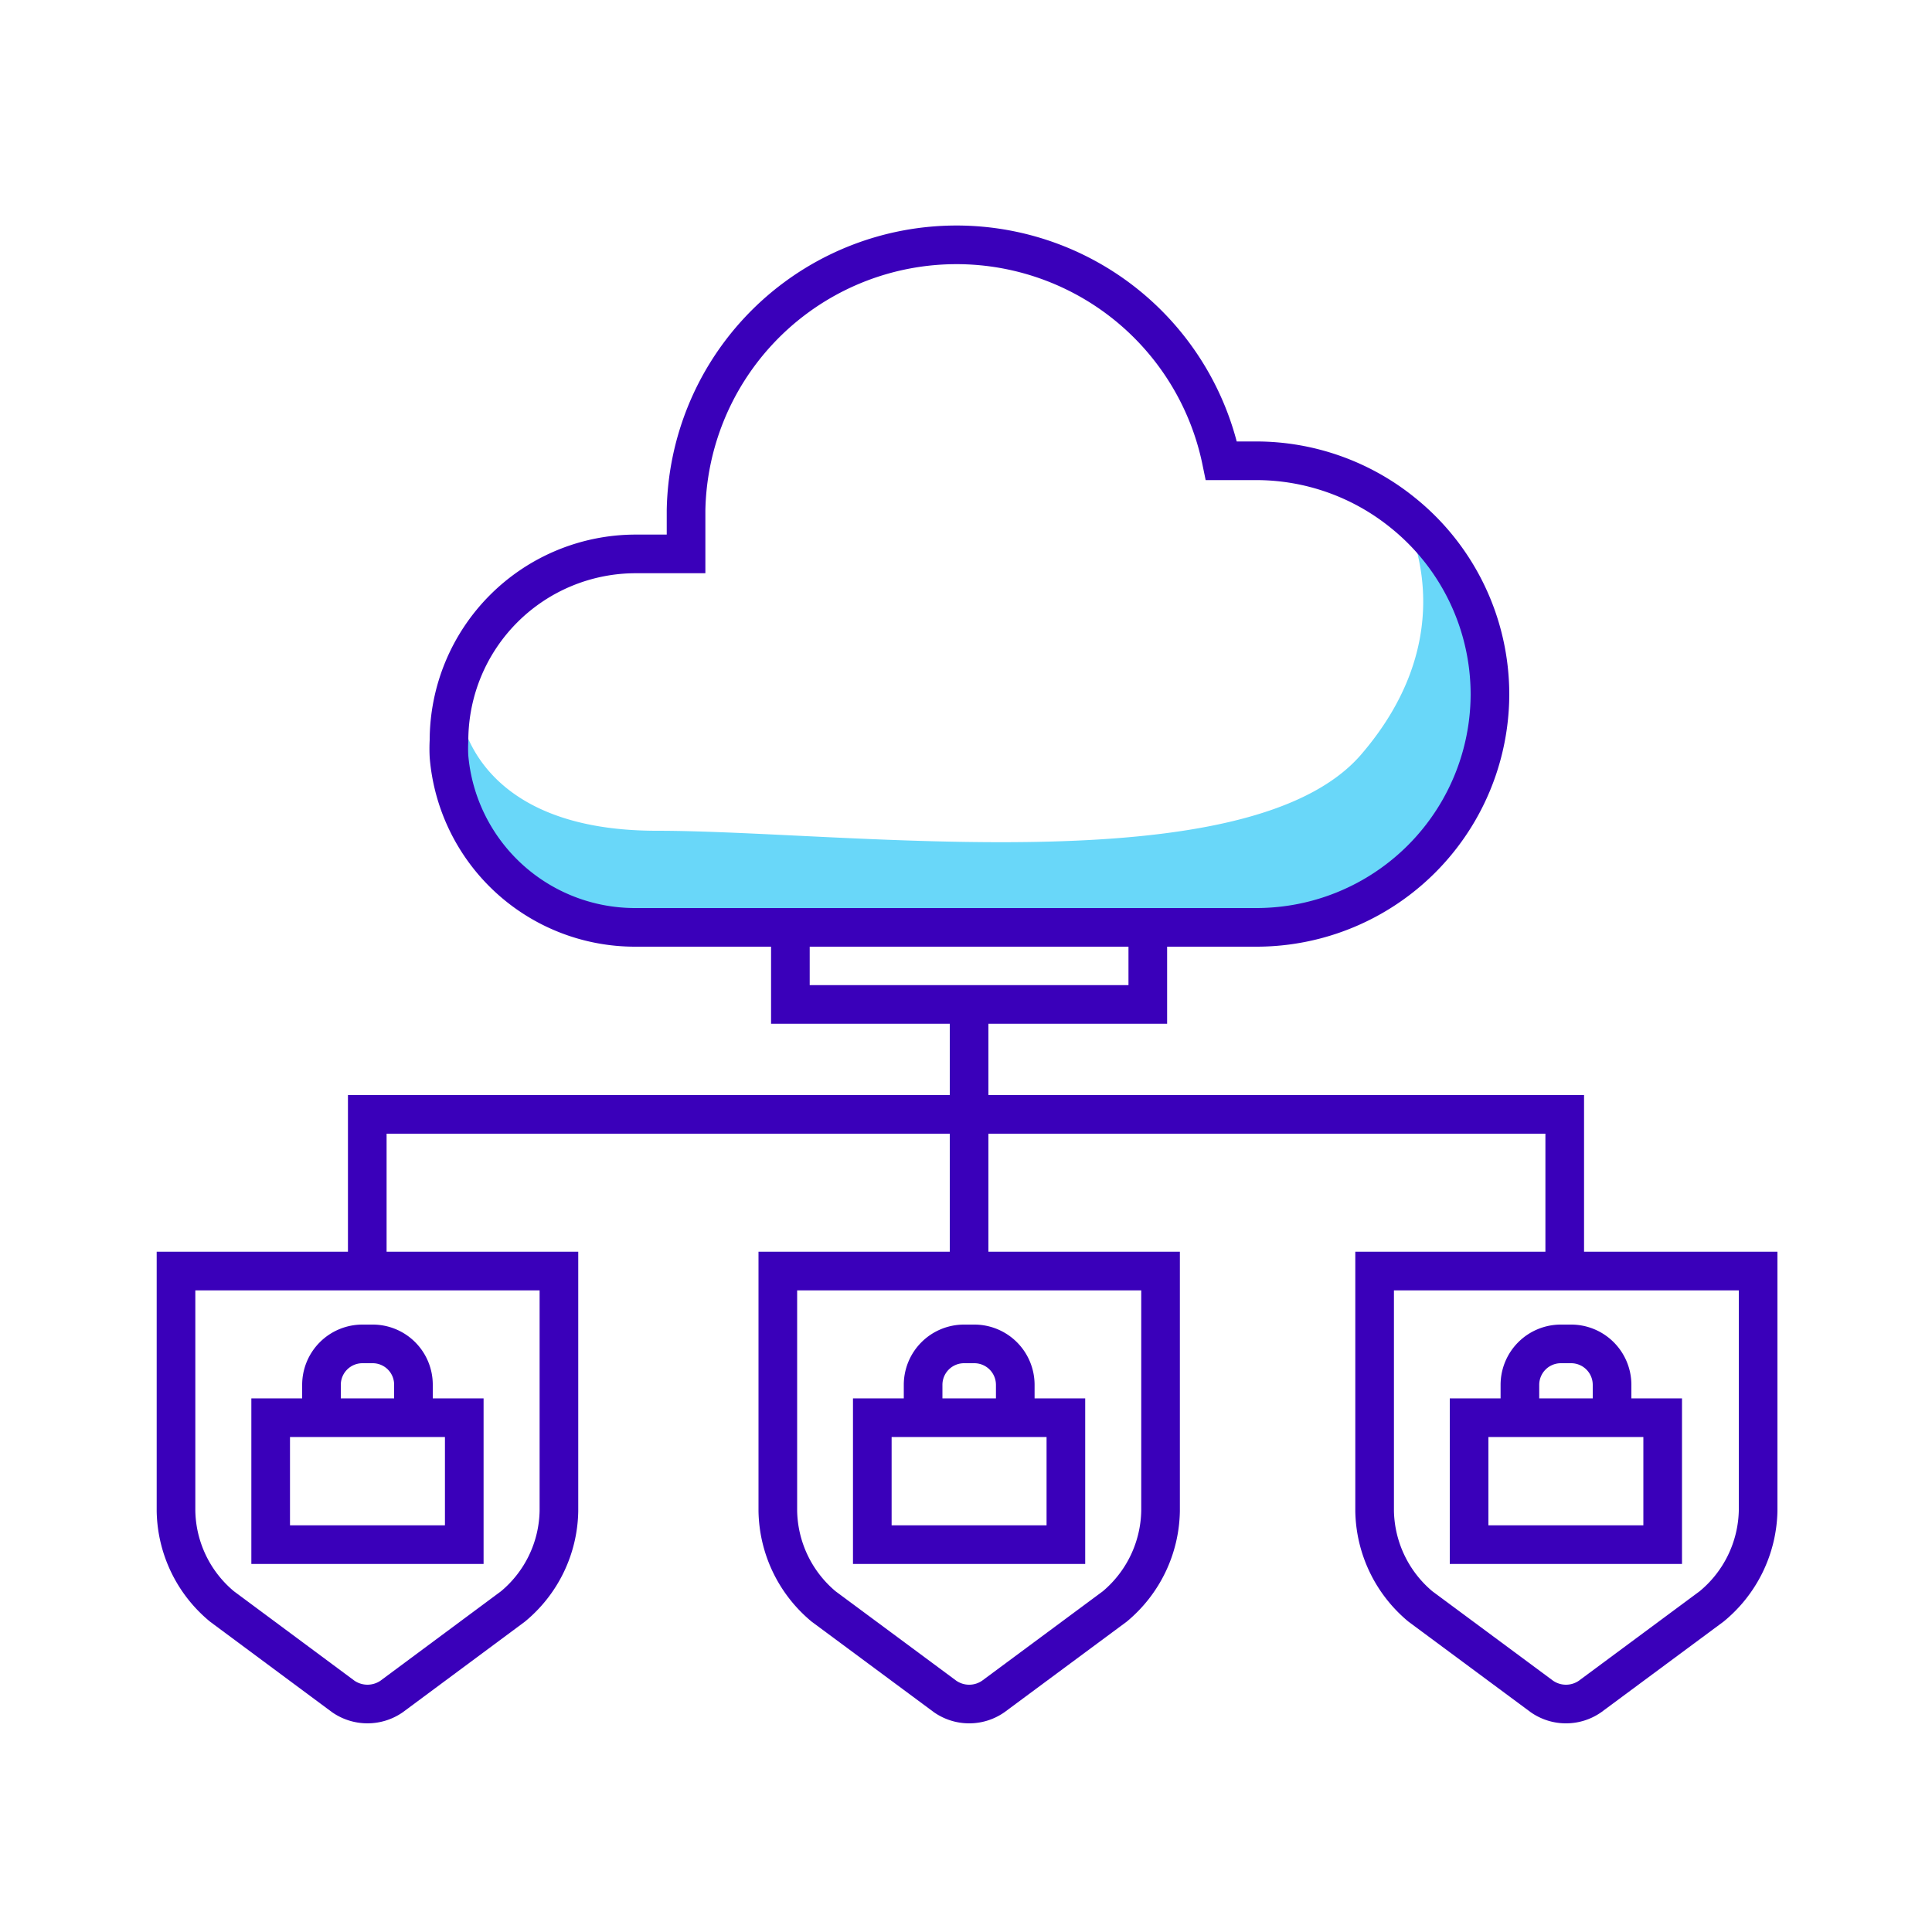
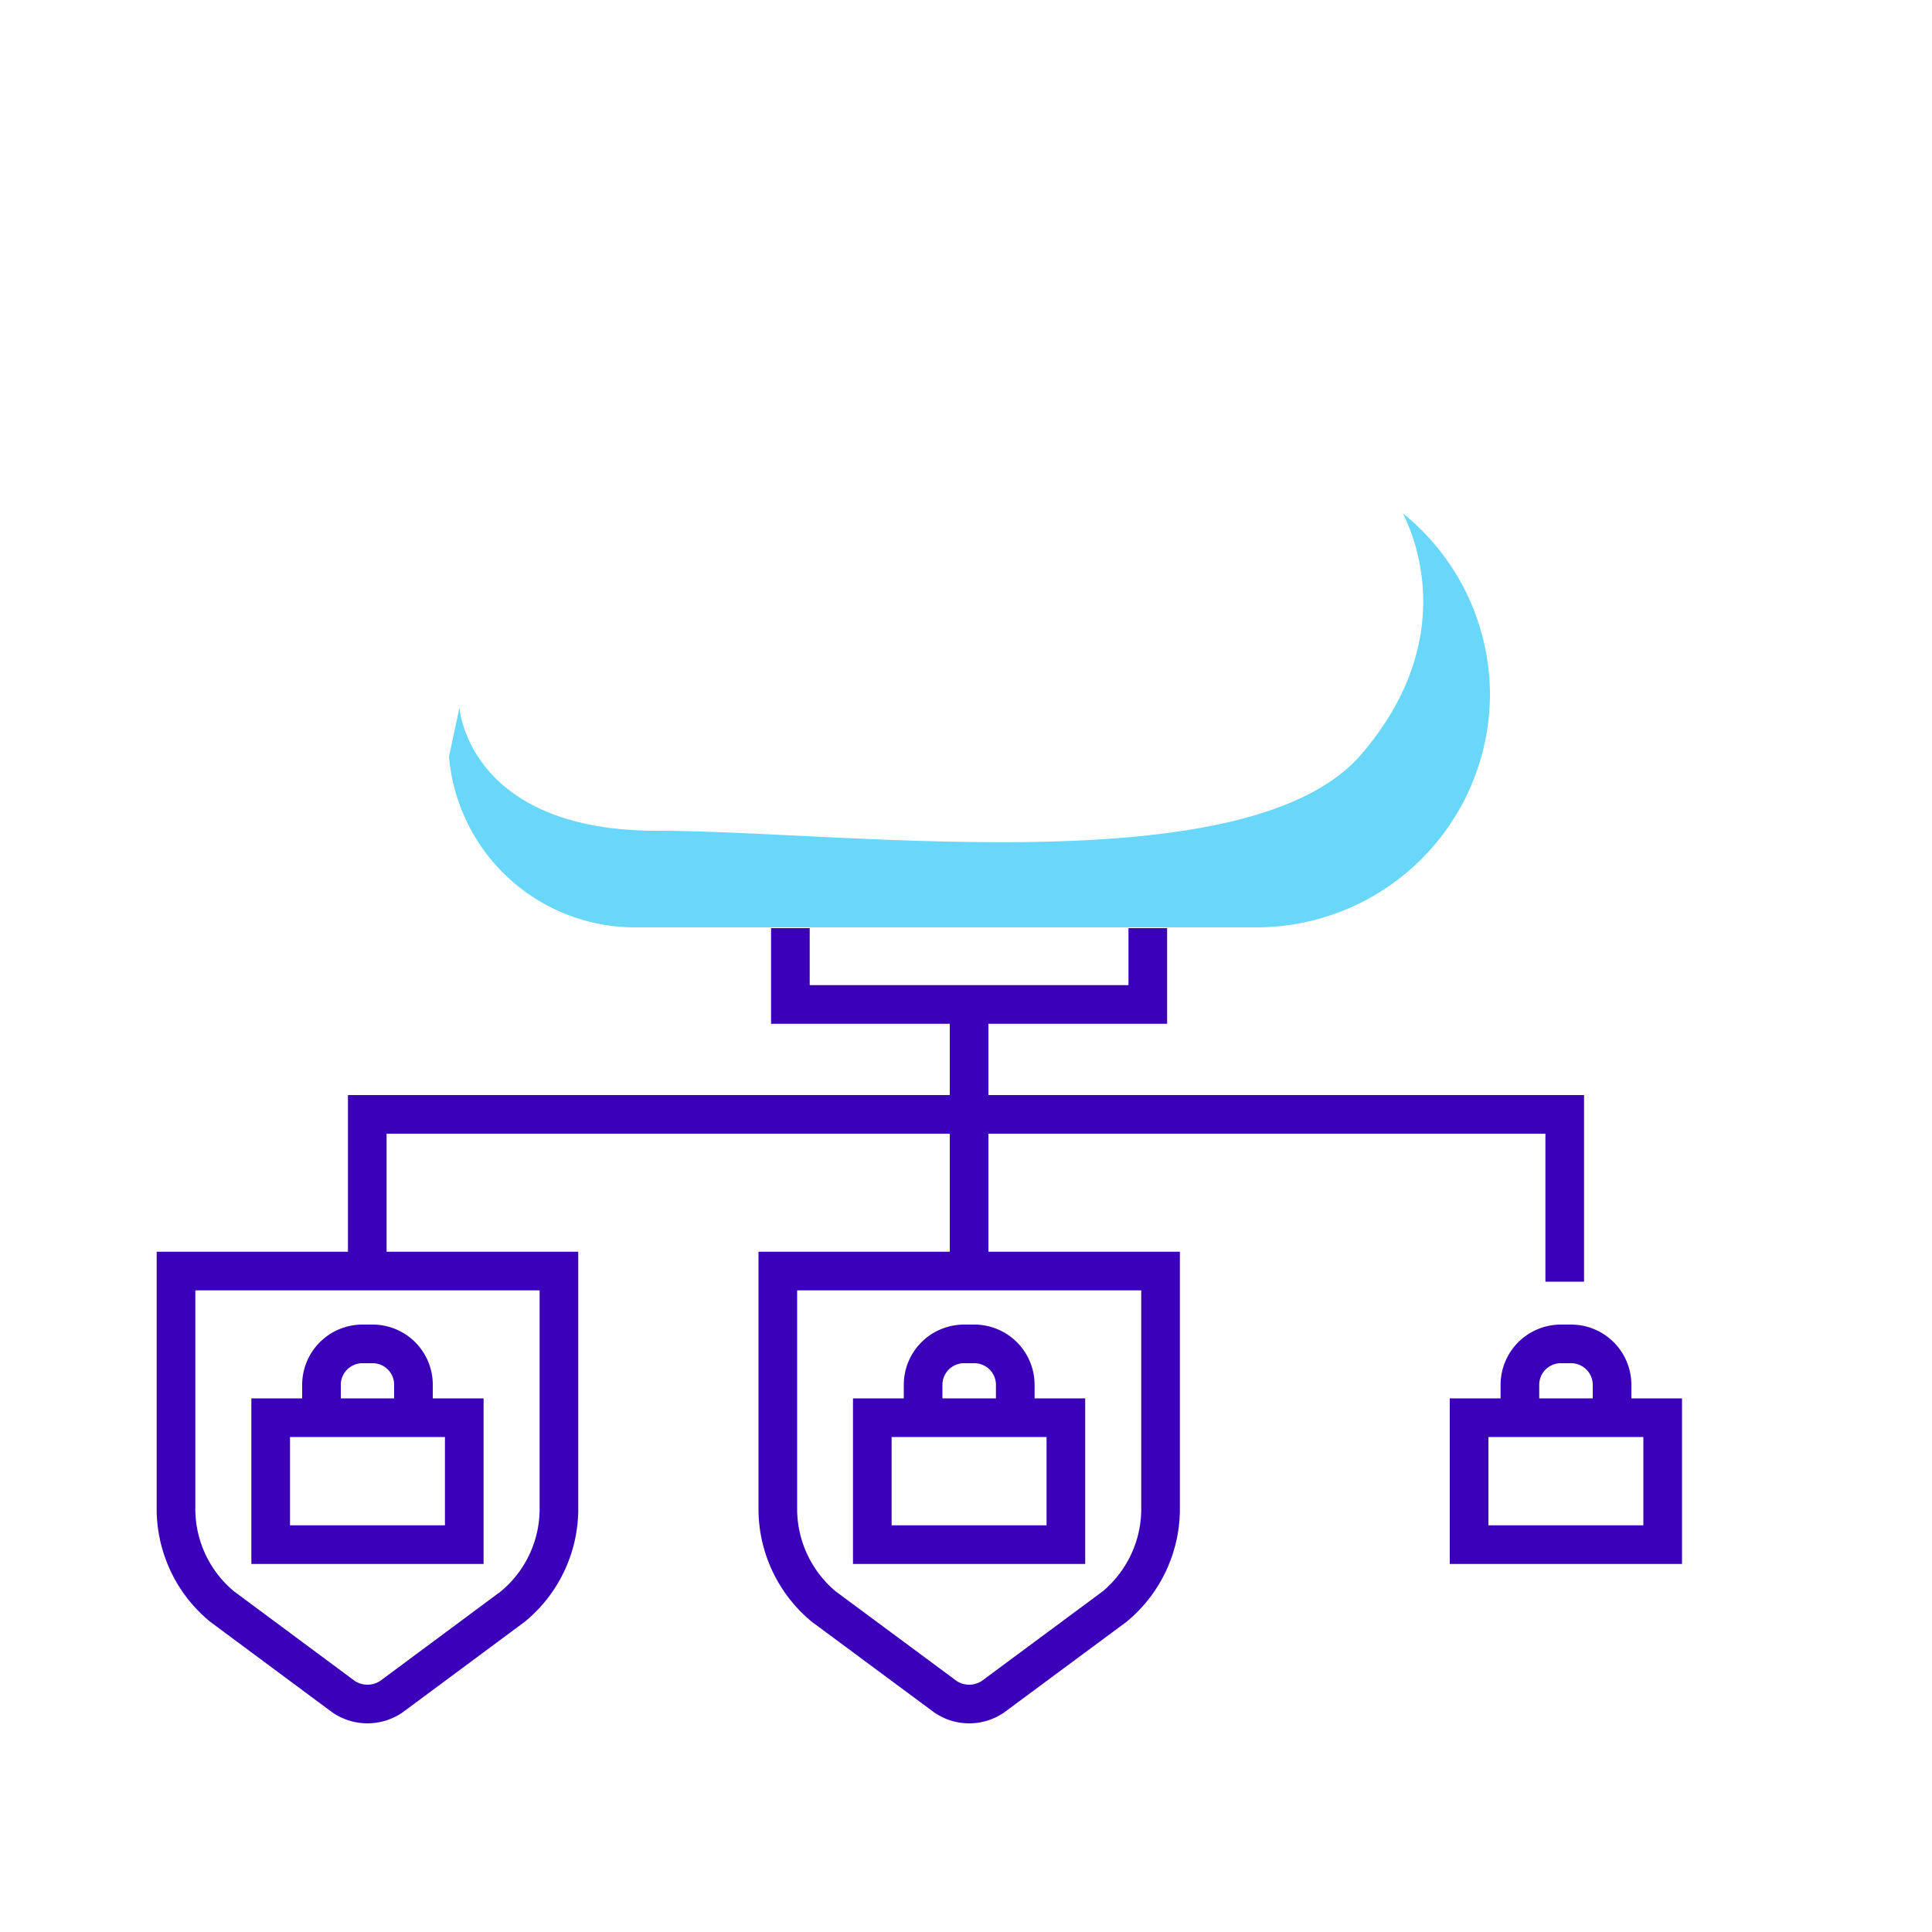
<svg xmlns="http://www.w3.org/2000/svg" viewBox="0 0 100 100" width="500" height="500" class="illustration">
  <defs>
    <style>.cls-1{fill:#69d7f9;}.cls-2{fill:none;stroke:#3a00ba;stroke-miterlimit:10;stroke-width:2px;}</style>
  </defs>
  <g id="Layer_2" data-name="Layer 2">
    <path class="cls-1" d="M77.12,35.94A12.09,12.09,0,0,1,65,48H32.87a9.66,9.66,0,0,1-9.63-8.84l.54-2.53S24.22,43,34,43s30.54,2.84,36.43-3.92c5-5.79,2.9-11.1,2.18-12.51A12.07,12.07,0,0,1,77.12,35.94Z" />
-     <path class="cls-2" d="M77.12,35.94A12.09,12.09,0,0,1,65,48H32.87a9.66,9.66,0,0,1-9.63-8.84,7.38,7.38,0,0,1,0-.82,9.67,9.67,0,0,1,9.67-9.67h2.6V26.41a14,14,0,0,1,27.71-2.56H65a12.06,12.06,0,0,1,7.61,2.69h0A12.07,12.07,0,0,1,77.12,35.94Z" />
    <polyline class="cls-2" points="40.91 48.04 40.91 51.99 50.16 51.99 59.41 51.99 59.41 48.04" />
    <polyline class="cls-2" points="19.01 66.34 19.01 57.68 80.99 57.68 80.99 66.34" />
    <line class="cls-2" x1="50.16" y1="52" x2="50.16" y2="66.34" />
    <path class="cls-2" d="M26.55,83.15l-6.28,4.66a2.2,2.2,0,0,1-2.5,0l-6.28-4.66a6.56,6.56,0,0,1-2.38-4.94V65.79H28.93V78.21A6.56,6.56,0,0,1,26.55,83.15Z" />
    <path class="cls-2" d="M16.64,72.84V71.68a2.12,2.12,0,0,1,2.12-2.12h.53a2.11,2.11,0,0,1,2.11,2.12v1.7" />
    <rect class="cls-2" x="14.01" y="73.38" width="10.02" height="6.57" />
    <path class="cls-2" d="M57.7,83.15l-6.29,4.66a2.18,2.18,0,0,1-2.49,0l-6.29-4.66a6.58,6.58,0,0,1-2.37-4.94V65.79H60.07V78.21A6.58,6.58,0,0,1,57.7,83.15Z" />
    <path class="cls-2" d="M47.78,72.84V71.68a2.12,2.12,0,0,1,2.12-2.12h.53a2.12,2.12,0,0,1,2.12,2.12v1.7" />
    <rect class="cls-2" x="45.15" y="73.38" width="10.02" height="6.57" />
-     <path class="cls-2" d="M88.59,83.15,82.3,87.81a2.18,2.18,0,0,1-2.49,0l-6.29-4.66a6.58,6.58,0,0,1-2.37-4.94V65.79H91V78.21A6.58,6.58,0,0,1,88.59,83.15Z" />
    <path class="cls-2" d="M78.67,72.84V71.68a2.12,2.12,0,0,1,2.12-2.12h.53a2.12,2.12,0,0,1,2.12,2.12v1.7" />
    <rect class="cls-2" x="76.04" y="73.38" width="10.02" height="6.57" />
  </g>
</svg>